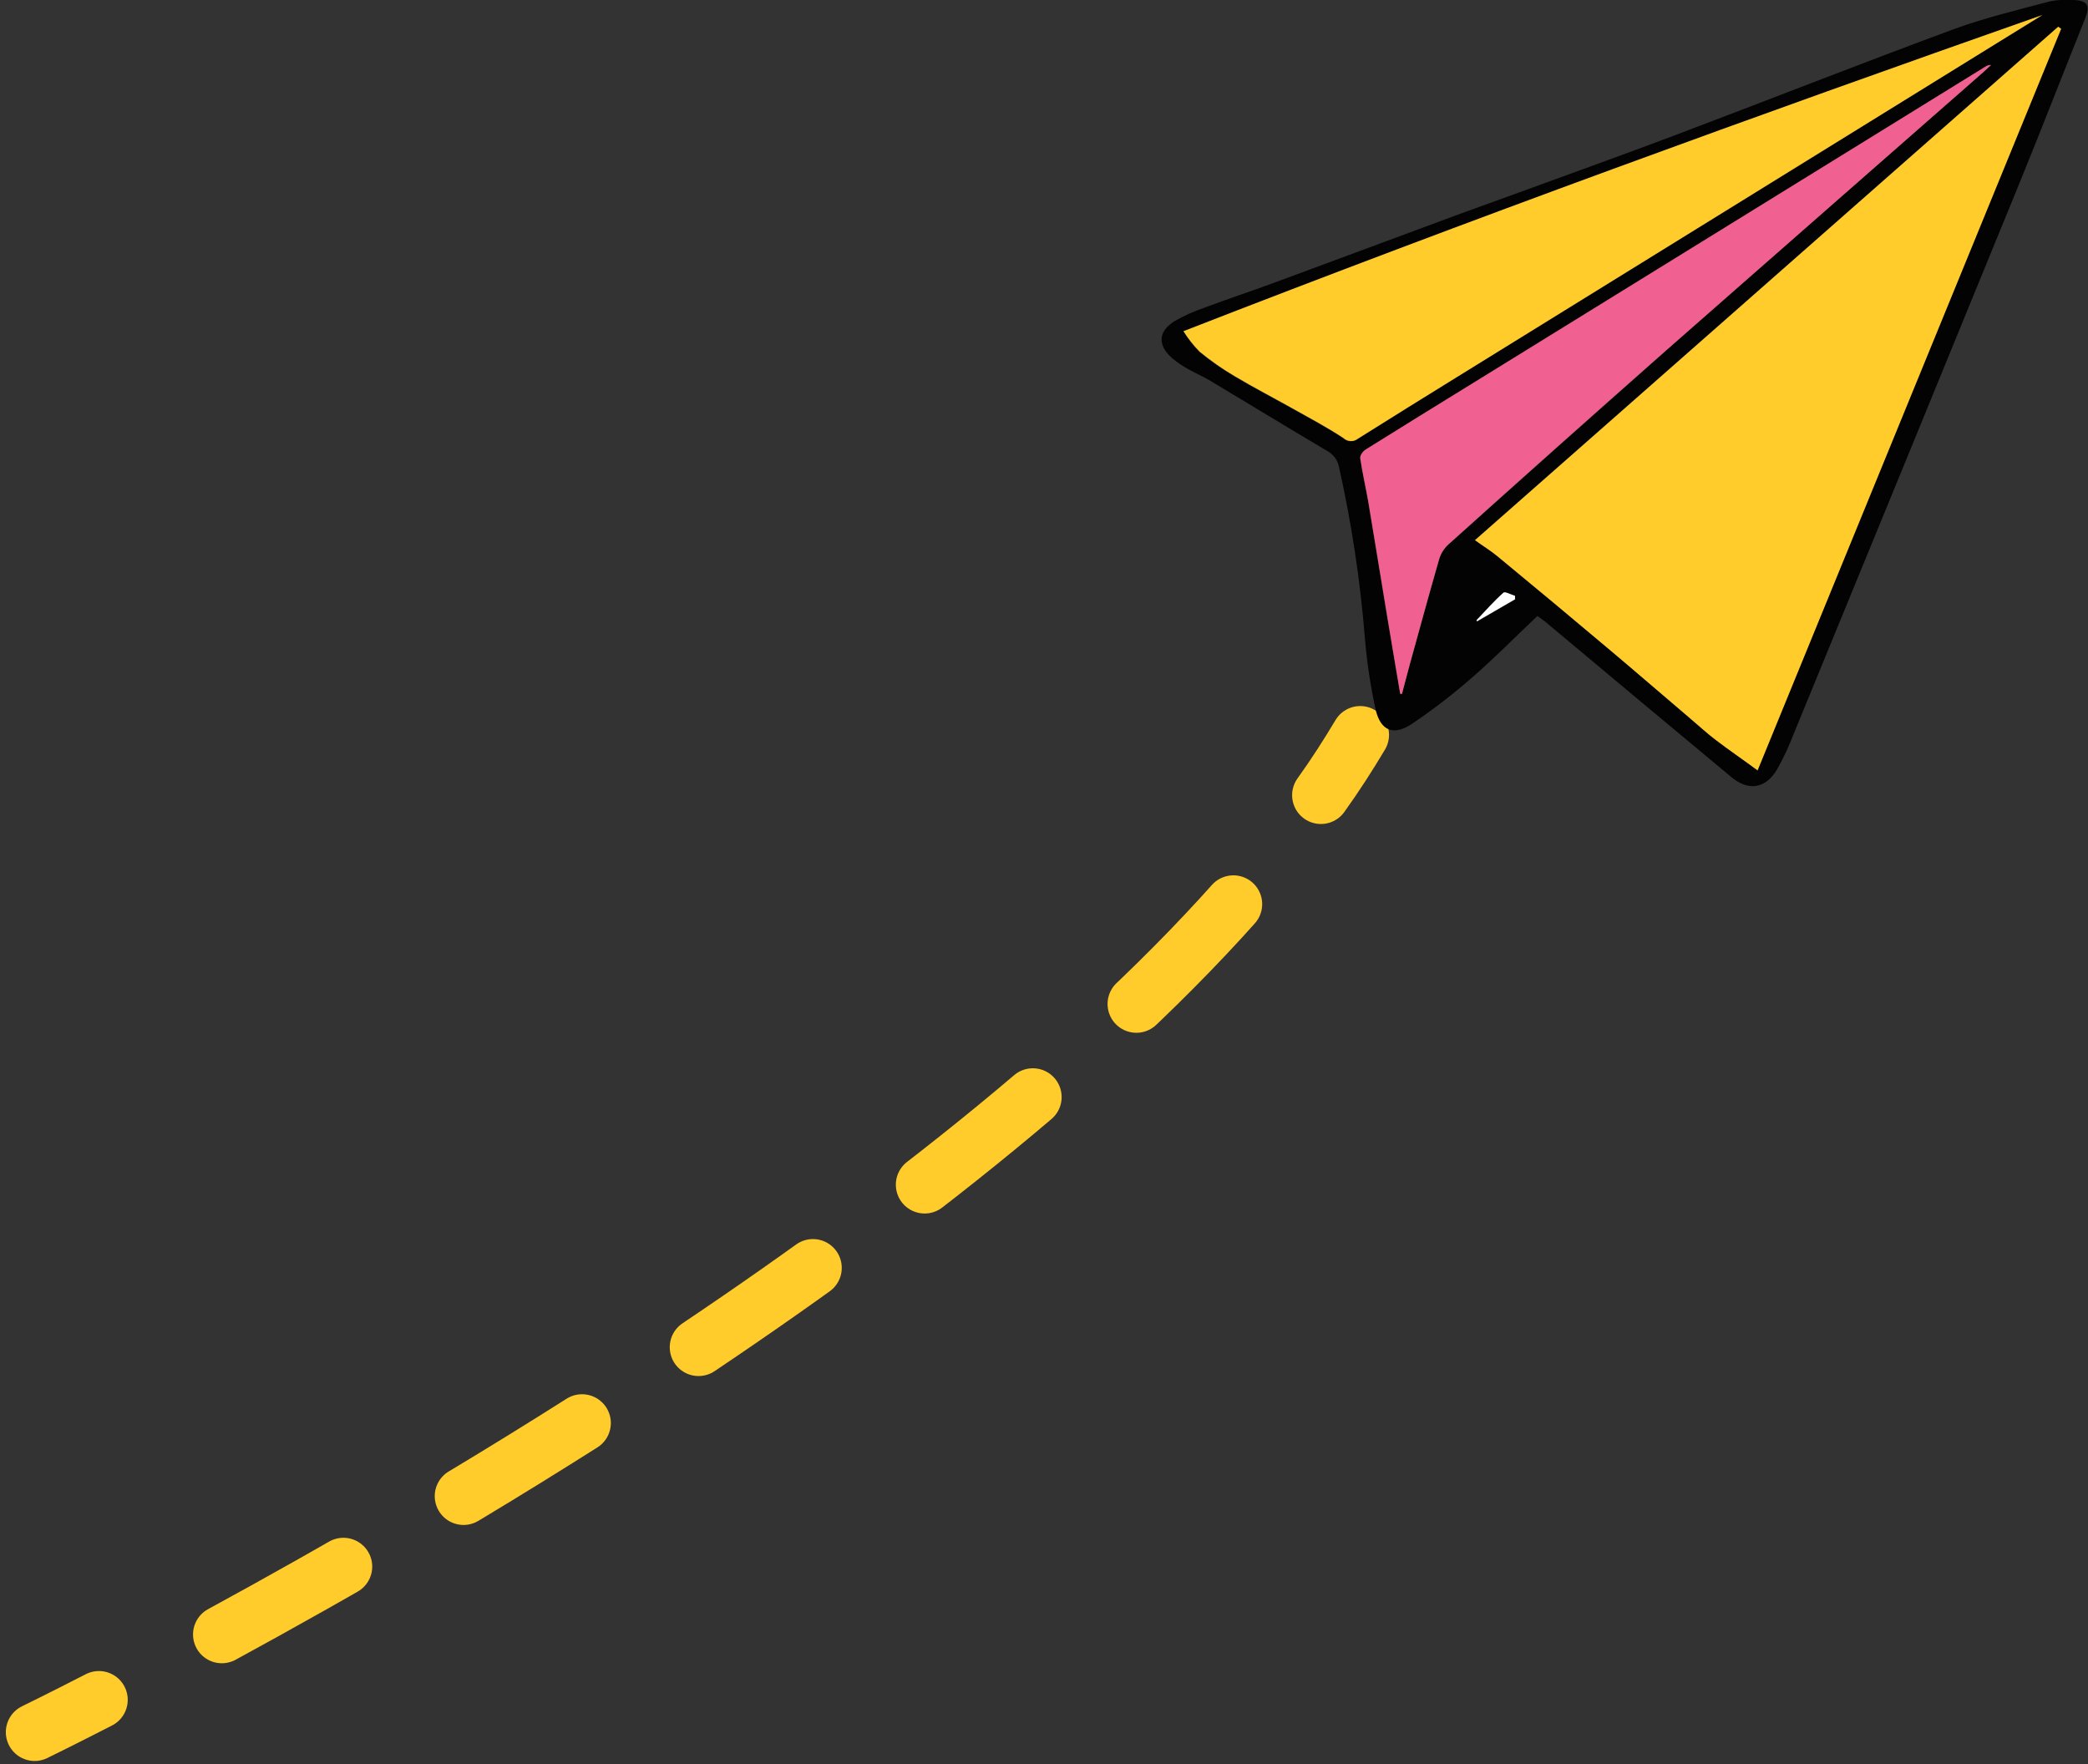
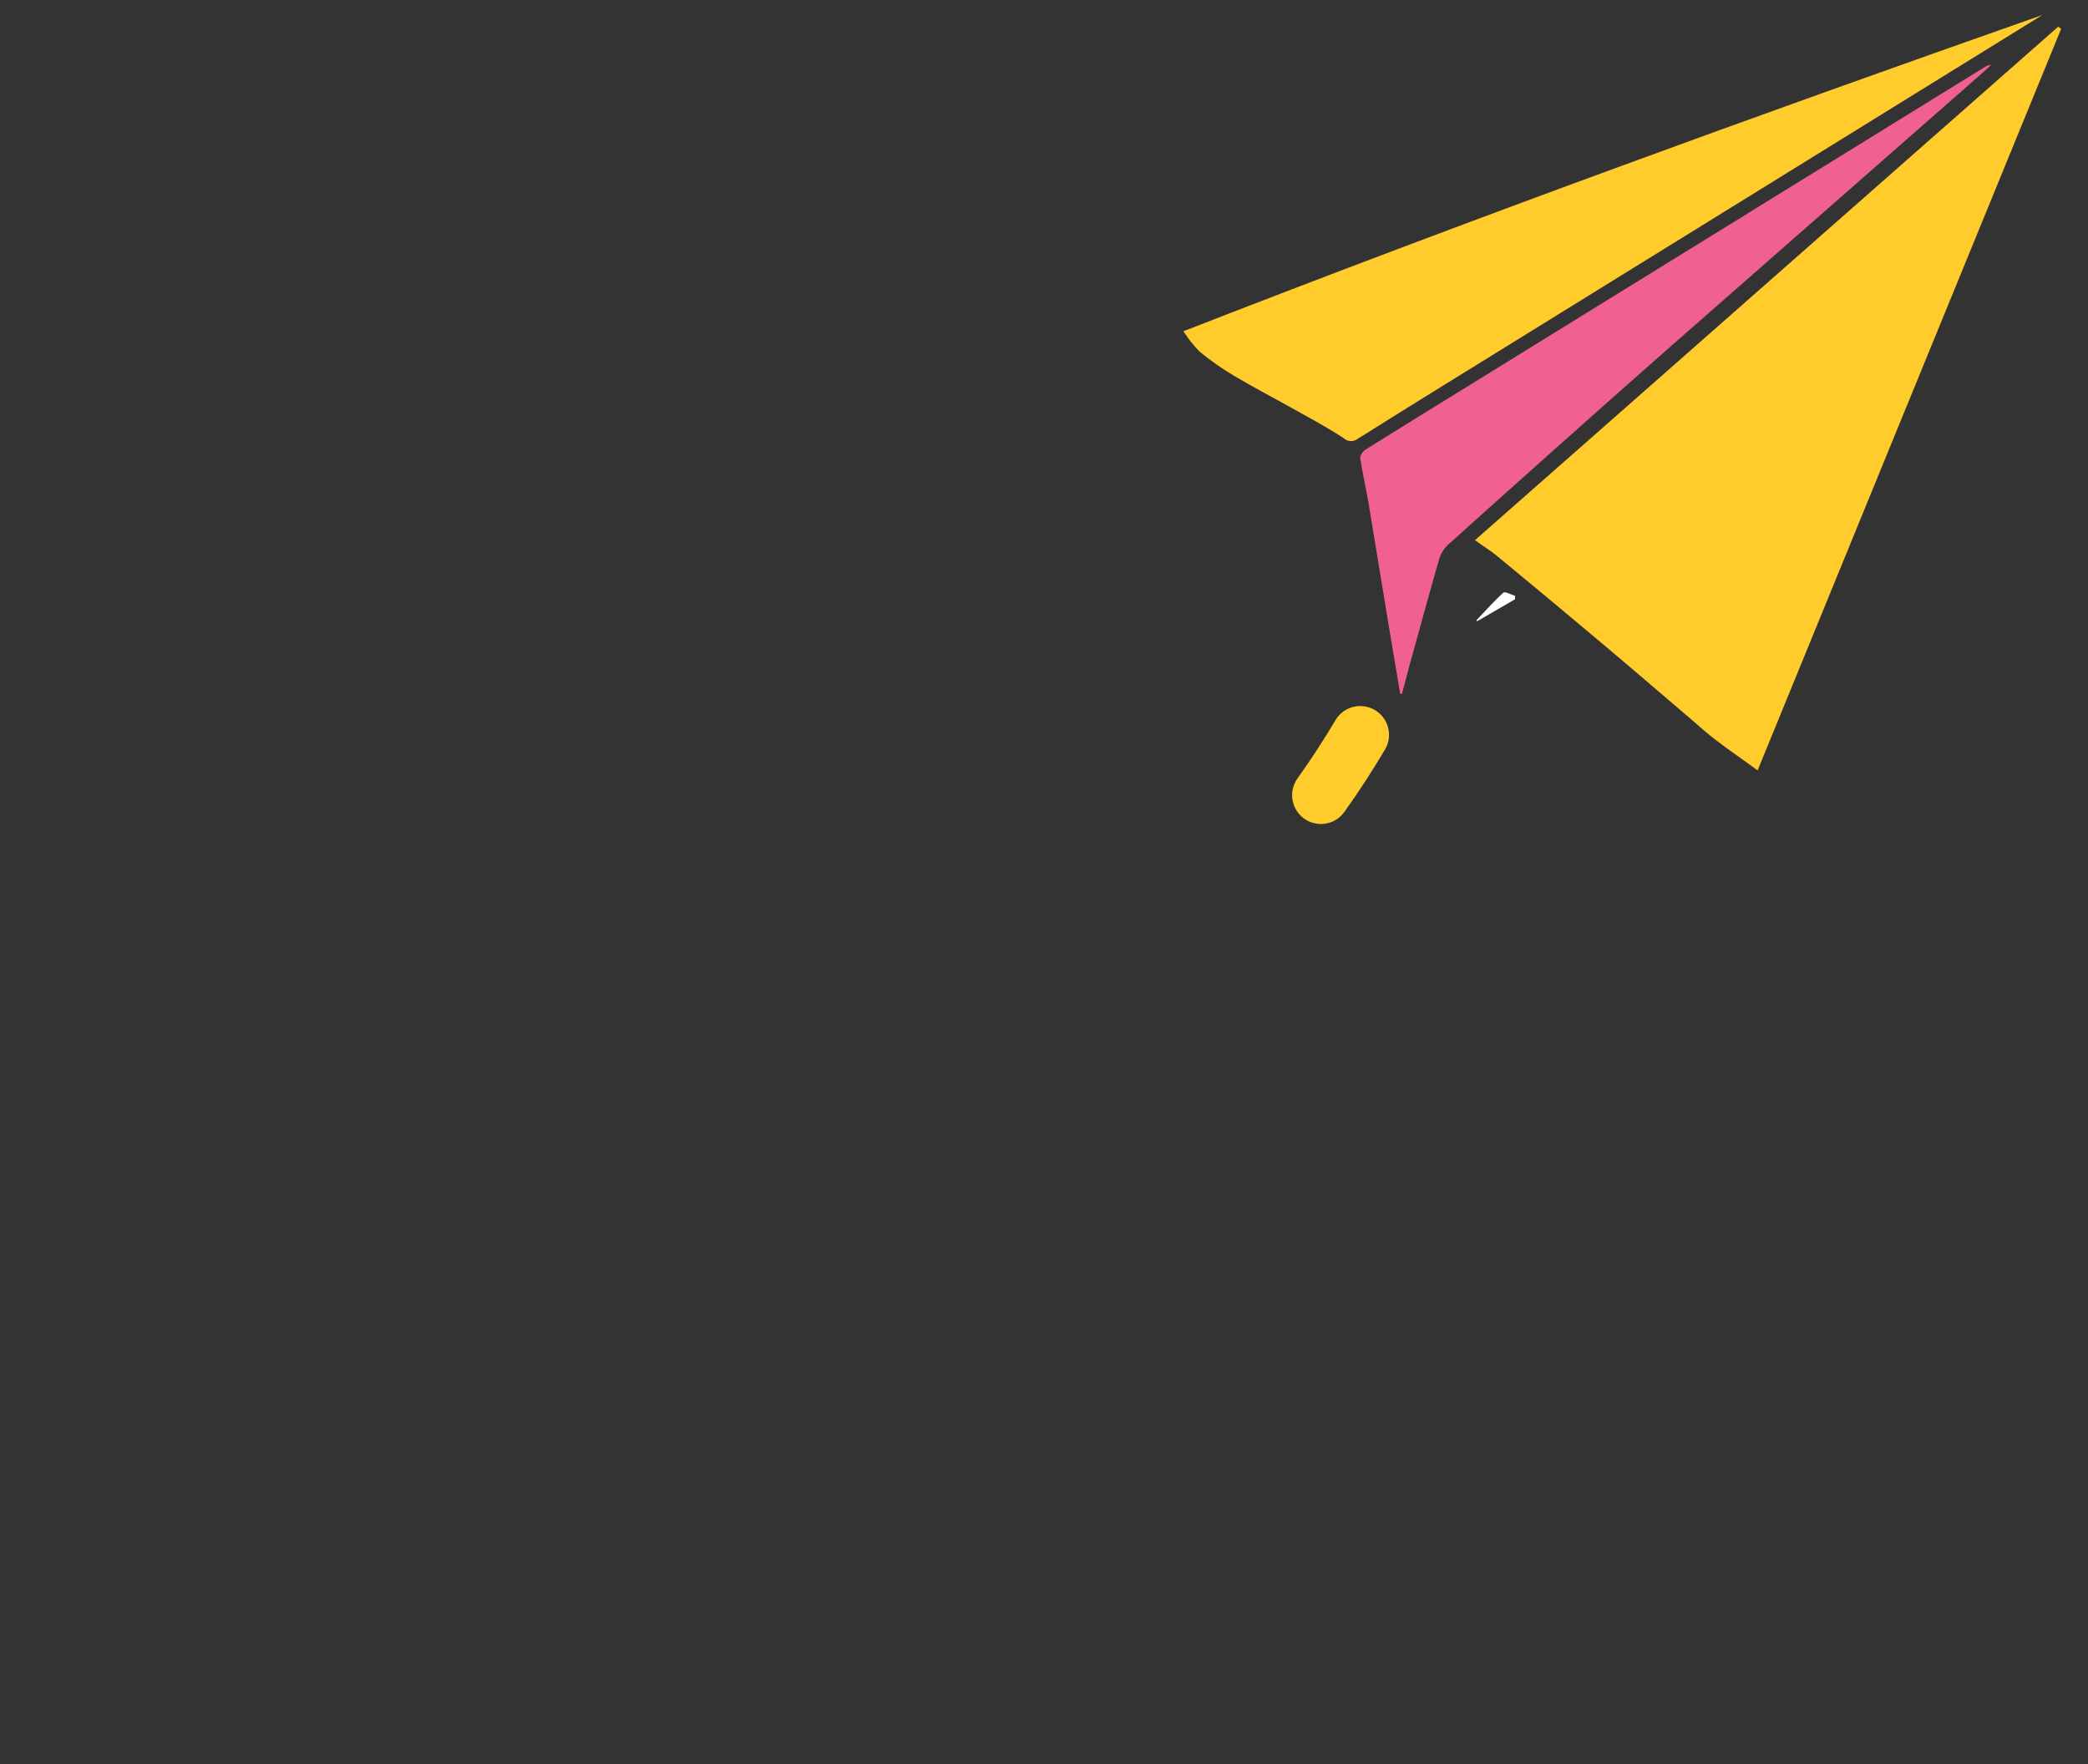
<svg xmlns="http://www.w3.org/2000/svg" width="290" height="245" viewBox="0 0 290 245" fill="none">
  <rect x="0" y="0" width="290" height="245" fill="#333333" stroke="none" />
  <g clip-path="url(#clip0_4207_28653)">
-     <path d="M4.81 240.57C4.81 240.57 8.07 238.99 13.74 236.08" stroke="#FFCC2B" stroke-width="8" stroke-linecap="round" stroke-linejoin="round" />
-     <path d="M30.81 227C46.32 218.56 67.18 206.62 88.94 192.43" stroke="#FFCC2B" stroke-width="8" stroke-linecap="round" stroke-linejoin="round" stroke-dasharray="19.34 19.34 19.34 19.34" />
-     <path d="M97.02 187.11C127.02 166.97 157.64 142.92 177.59 118.19" stroke="#FFCC2B" stroke-width="8" stroke-linecap="round" stroke-linejoin="round" stroke-dasharray="19.34 19.34 19.34 19.34 19.34 19.34" />
    <path d="M183.46 110.44C185.46 107.65 187.26 104.85 188.92 102.06" stroke="#FFCC2B" stroke-width="8" stroke-linecap="round" stroke-linejoin="round" />
-     <path d="M213.53 85.55C210.44 88.47 207.53 91.45 204.34 94.2C201.735 96.477 198.99 98.588 196.12 100.52C193.53 102.24 191.75 101.52 191.05 98.52C190.341 95.263 189.847 91.962 189.57 88.64C188.926 80.636 187.723 72.687 185.97 64.85C185.881 64.385 185.69 63.945 185.409 63.562C185.129 63.18 184.767 62.865 184.35 62.64C178.86 59.39 173.41 56.07 167.94 52.79C166.94 52.21 165.94 51.79 164.94 51.22C164.185 50.8 163.471 50.307 162.81 49.75C160.76 47.97 160.81 46.04 163.15 44.59C164.502 43.82 165.925 43.184 167.4 42.69C170.4 41.56 173.52 40.53 176.57 39.41C182.67 37.17 188.75 34.89 194.85 32.64C200.183 30.64 205.533 28.68 210.9 26.76C218.1 24.12 225.33 21.54 232.51 18.83C245.51 13.92 258.42 8.83 271.44 4.02C275.81 2.43 280.27 1.38 284.71 0.19C285.786 -0.024 286.887 -0.088 287.98 0C289.89 0.06 290.33 0.74 289.63 2.5C286.63 9.95 283.75 17.42 280.72 24.85C270.187 50.604 259.633 76.347 249.06 102.08C248.427 103.737 247.672 105.345 246.8 106.89C245.17 109.59 242.8 109.89 240.42 107.89C231.807 100.724 223.207 93.544 214.62 86.35L213.53 85.55ZM286.27 4L285.88 3.75L204.86 75C205.97 75.79 207 76.43 207.92 77.19C213.18 81.53 218.427 85.887 223.66 90.26C227.39 93.4 231.07 96.59 234.79 99.75C235.97 100.75 237.12 101.81 238.36 102.75C240.18 104.14 242.07 105.45 244.11 106.93L286.27 4ZM283.67 2.12C243.81 16.1 204.1 30.52 164.37 46C165.001 47.043 165.745 48.012 166.59 48.89C168.116 50.145 169.738 51.278 171.44 52.28C174 53.81 176.66 55.18 179.26 56.64C181.86 58.1 184.26 59.34 186.57 60.89C186.839 61.14 187.19 61.285 187.557 61.298C187.924 61.31 188.284 61.191 188.57 60.96C193.11 58.1 197.68 55.27 202.24 52.45L277.12 6.13L283.67 2.12ZM194.47 96.39H194.72C195.08 95.03 195.43 93.66 195.8 92.31C197.15 87.43 198.48 82.55 199.88 77.69C200.106 76.929 200.527 76.24 201.1 75.69C211.18 66.657 221.28 57.657 231.4 48.69C246.067 35.75 260.777 22.844 275.53 9.97L276.53 9.04C276.244 9.029 275.963 9.114 275.73 9.28L204.55 53.28C199.55 56.34 194.62 59.39 189.68 62.49C189.31 62.73 188.86 63.33 188.91 63.69C189.21 65.69 189.68 67.69 190.03 69.74C190.92 75.04 191.77 80.34 192.65 85.64C193.25 89.17 193.87 92.76 194.47 96.35V96.39ZM205.07 86.18L205.15 86.33L210.43 83.27V82.79C209.88 82.63 209.04 82.15 208.82 82.35C207.48 83.5 206.3 84.84 205.07 86.14V86.18Z" fill="#020302" />
    <path d="M286.27 4L244.11 107C242.11 105.52 240.18 104.21 238.36 102.82C237.12 101.89 235.97 100.82 234.79 99.82C231.07 96.66 227.39 93.471 223.66 90.331C218.427 85.917 213.18 81.544 207.92 77.21C207 76.45 205.92 75.81 204.86 75.02L285.86 3.71L286.27 4Z" fill="#FFCC2B" />
    <path d="M283.67 2.08L277.12 6.13L202.28 52.41C197.72 55.23 193.15 58.06 188.61 60.92C188.324 61.151 187.964 61.27 187.597 61.257C187.23 61.245 186.88 61.1 186.61 60.85C184.26 59.3 181.76 57.98 179.3 56.6C176.84 55.22 174.04 53.77 171.48 52.24C169.778 51.238 168.156 50.104 166.63 48.85C165.774 47.987 165.016 47.031 164.37 46C204.1 30.52 243.81 16.1 283.67 2.08Z" fill="#FFCC2B" />
    <path d="M194.47 96.35C193.87 92.76 193.25 89.171 192.66 85.57C191.78 80.27 190.93 74.971 190.04 69.671C189.69 67.671 189.22 65.671 188.92 63.62C188.87 63.261 189.32 62.62 189.69 62.42C194.63 59.321 199.6 56.27 204.56 53.211L275.74 9.26C275.973 9.094 276.254 9.01 276.54 9.02L275.54 9.95C260.82 22.851 246.107 35.757 231.4 48.67C221.26 57.617 211.16 66.617 201.1 75.671C200.526 76.22 200.106 76.909 199.88 77.671C198.48 82.531 197.15 87.41 195.8 92.29C195.43 93.641 195.08 95.01 194.72 96.371L194.47 96.35Z" fill="#F06191" />
    <path d="M205.07 86.14C206.3 84.84 207.48 83.5 208.81 82.31C209.03 82.11 209.87 82.59 210.42 82.75V83.23L205.14 86.29L205.07 86.14Z" fill="white" />
  </g>
  <defs>
    <clipPath id="clip0_4207_28653">
      <rect width="289.13" height="244.57" fill="white" transform="translate(0.81)" />
    </clipPath>
  </defs>
</svg>